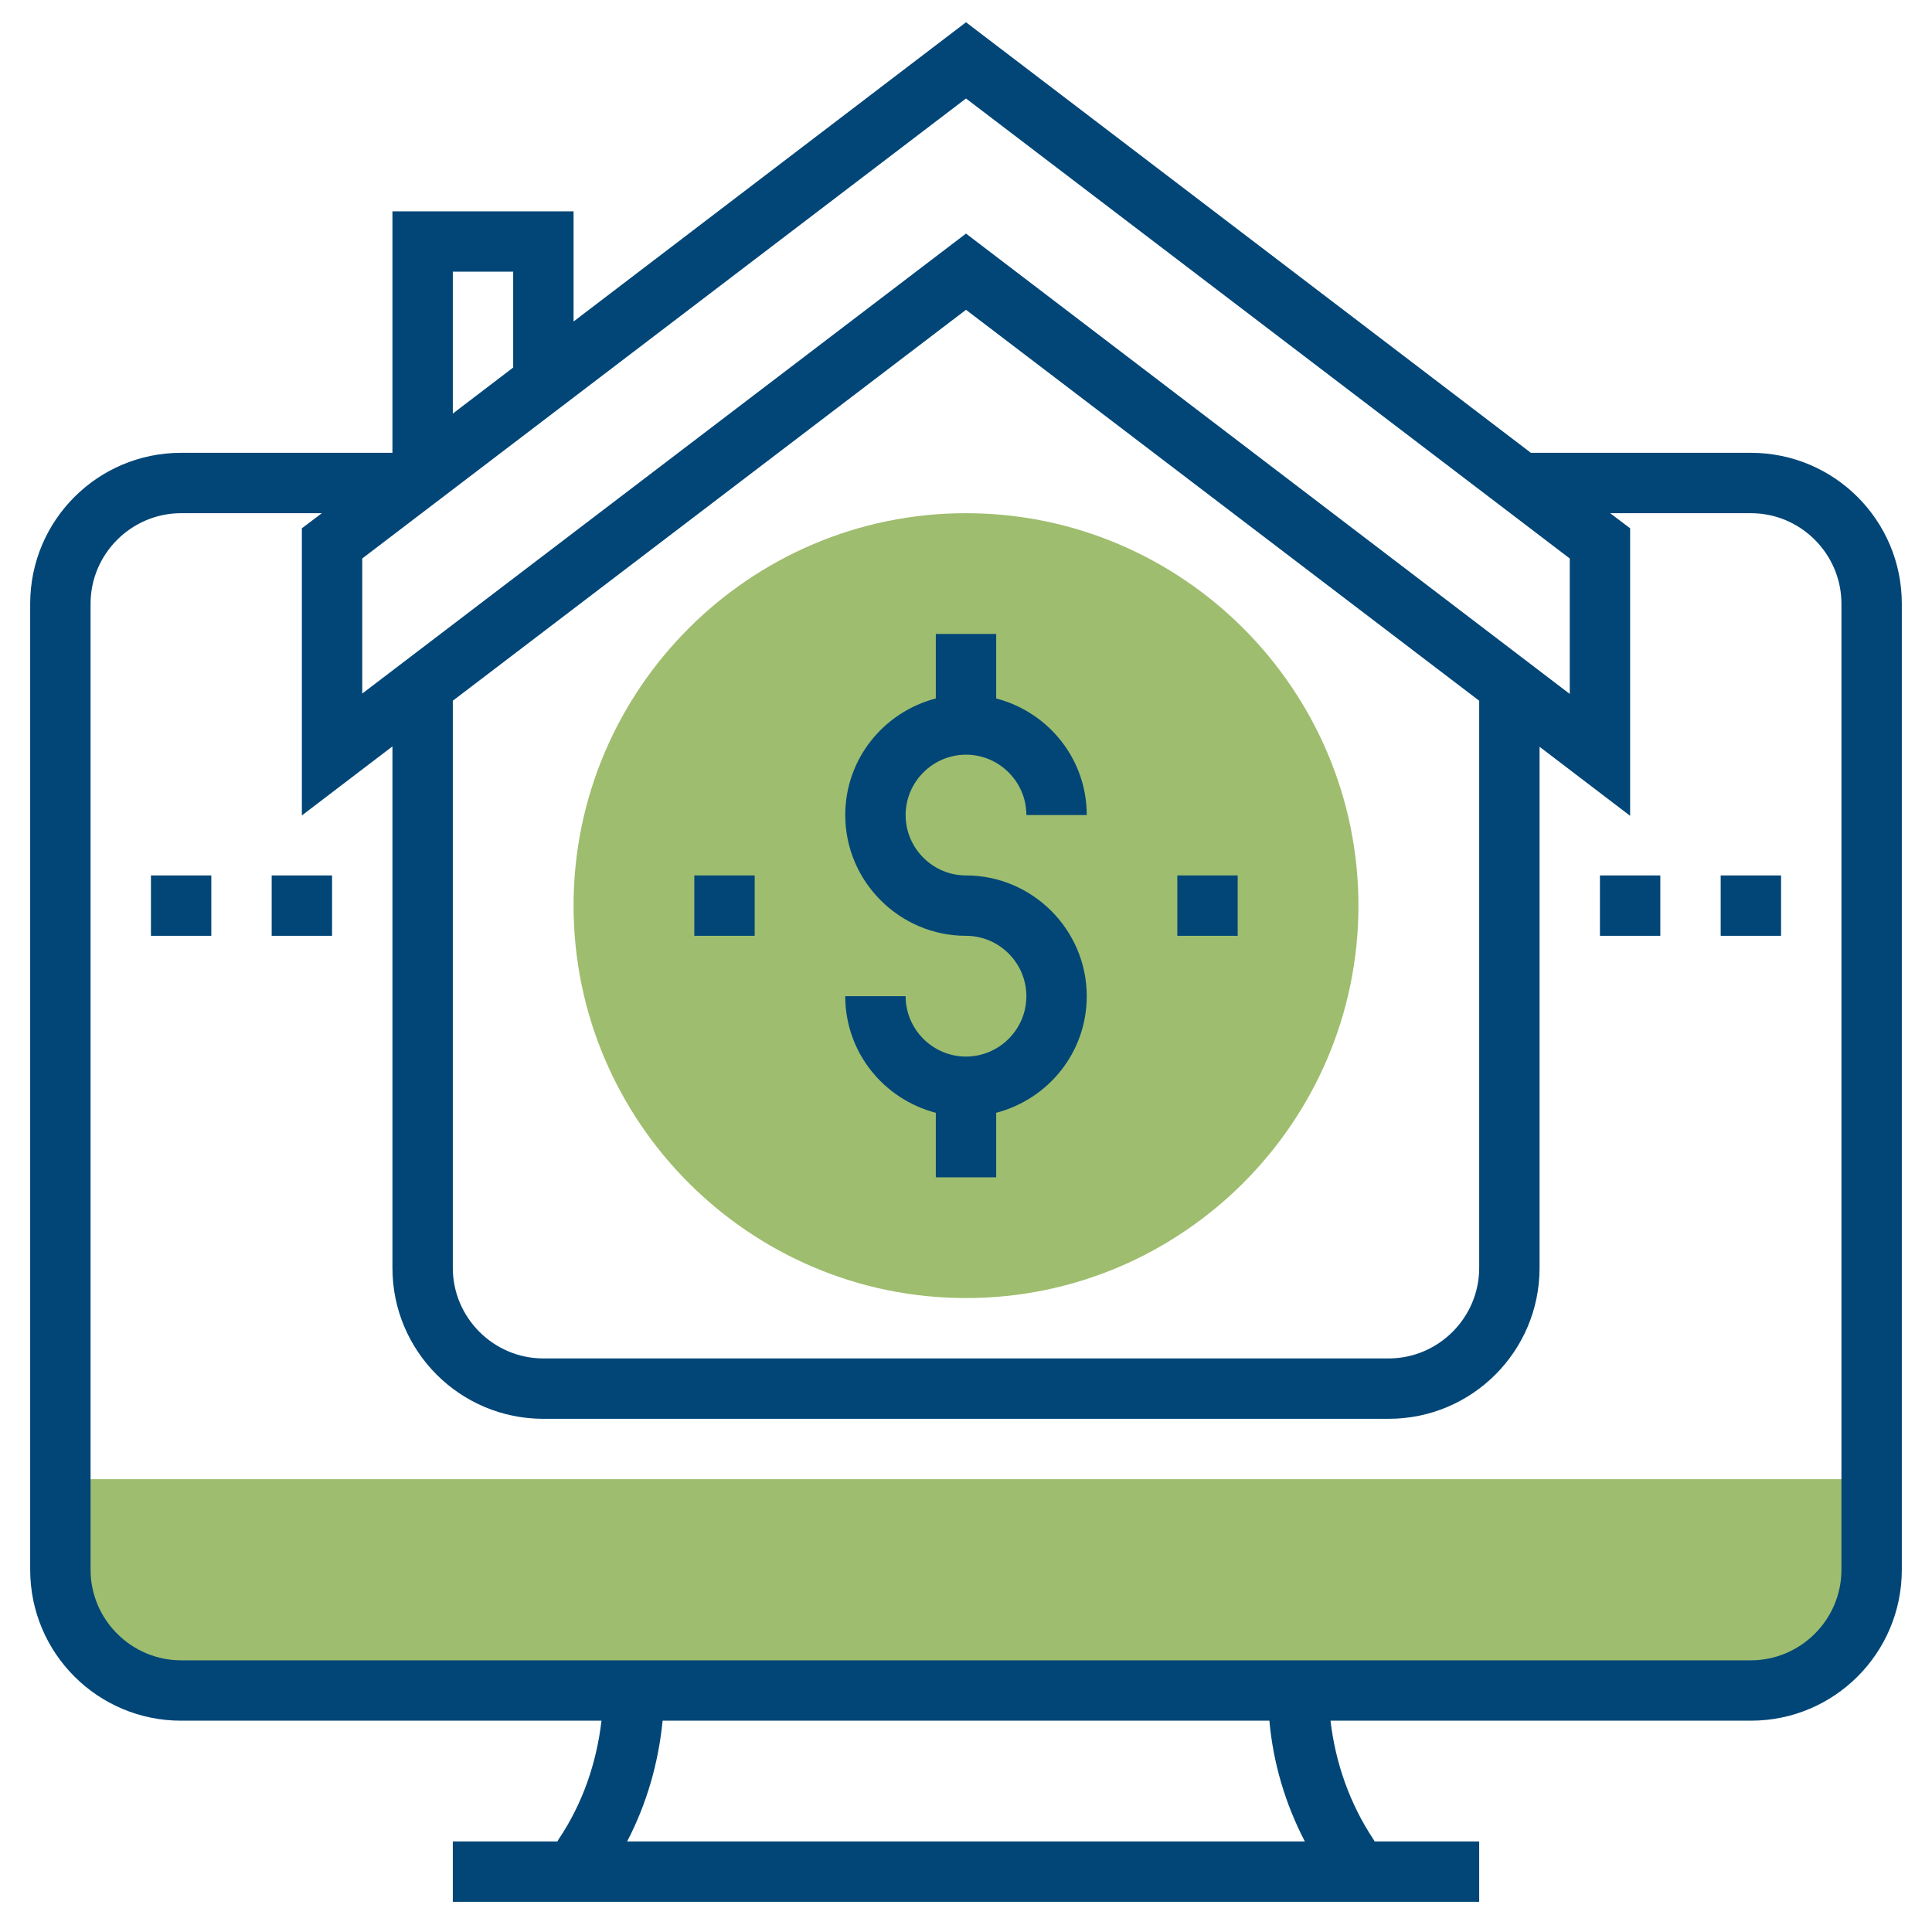
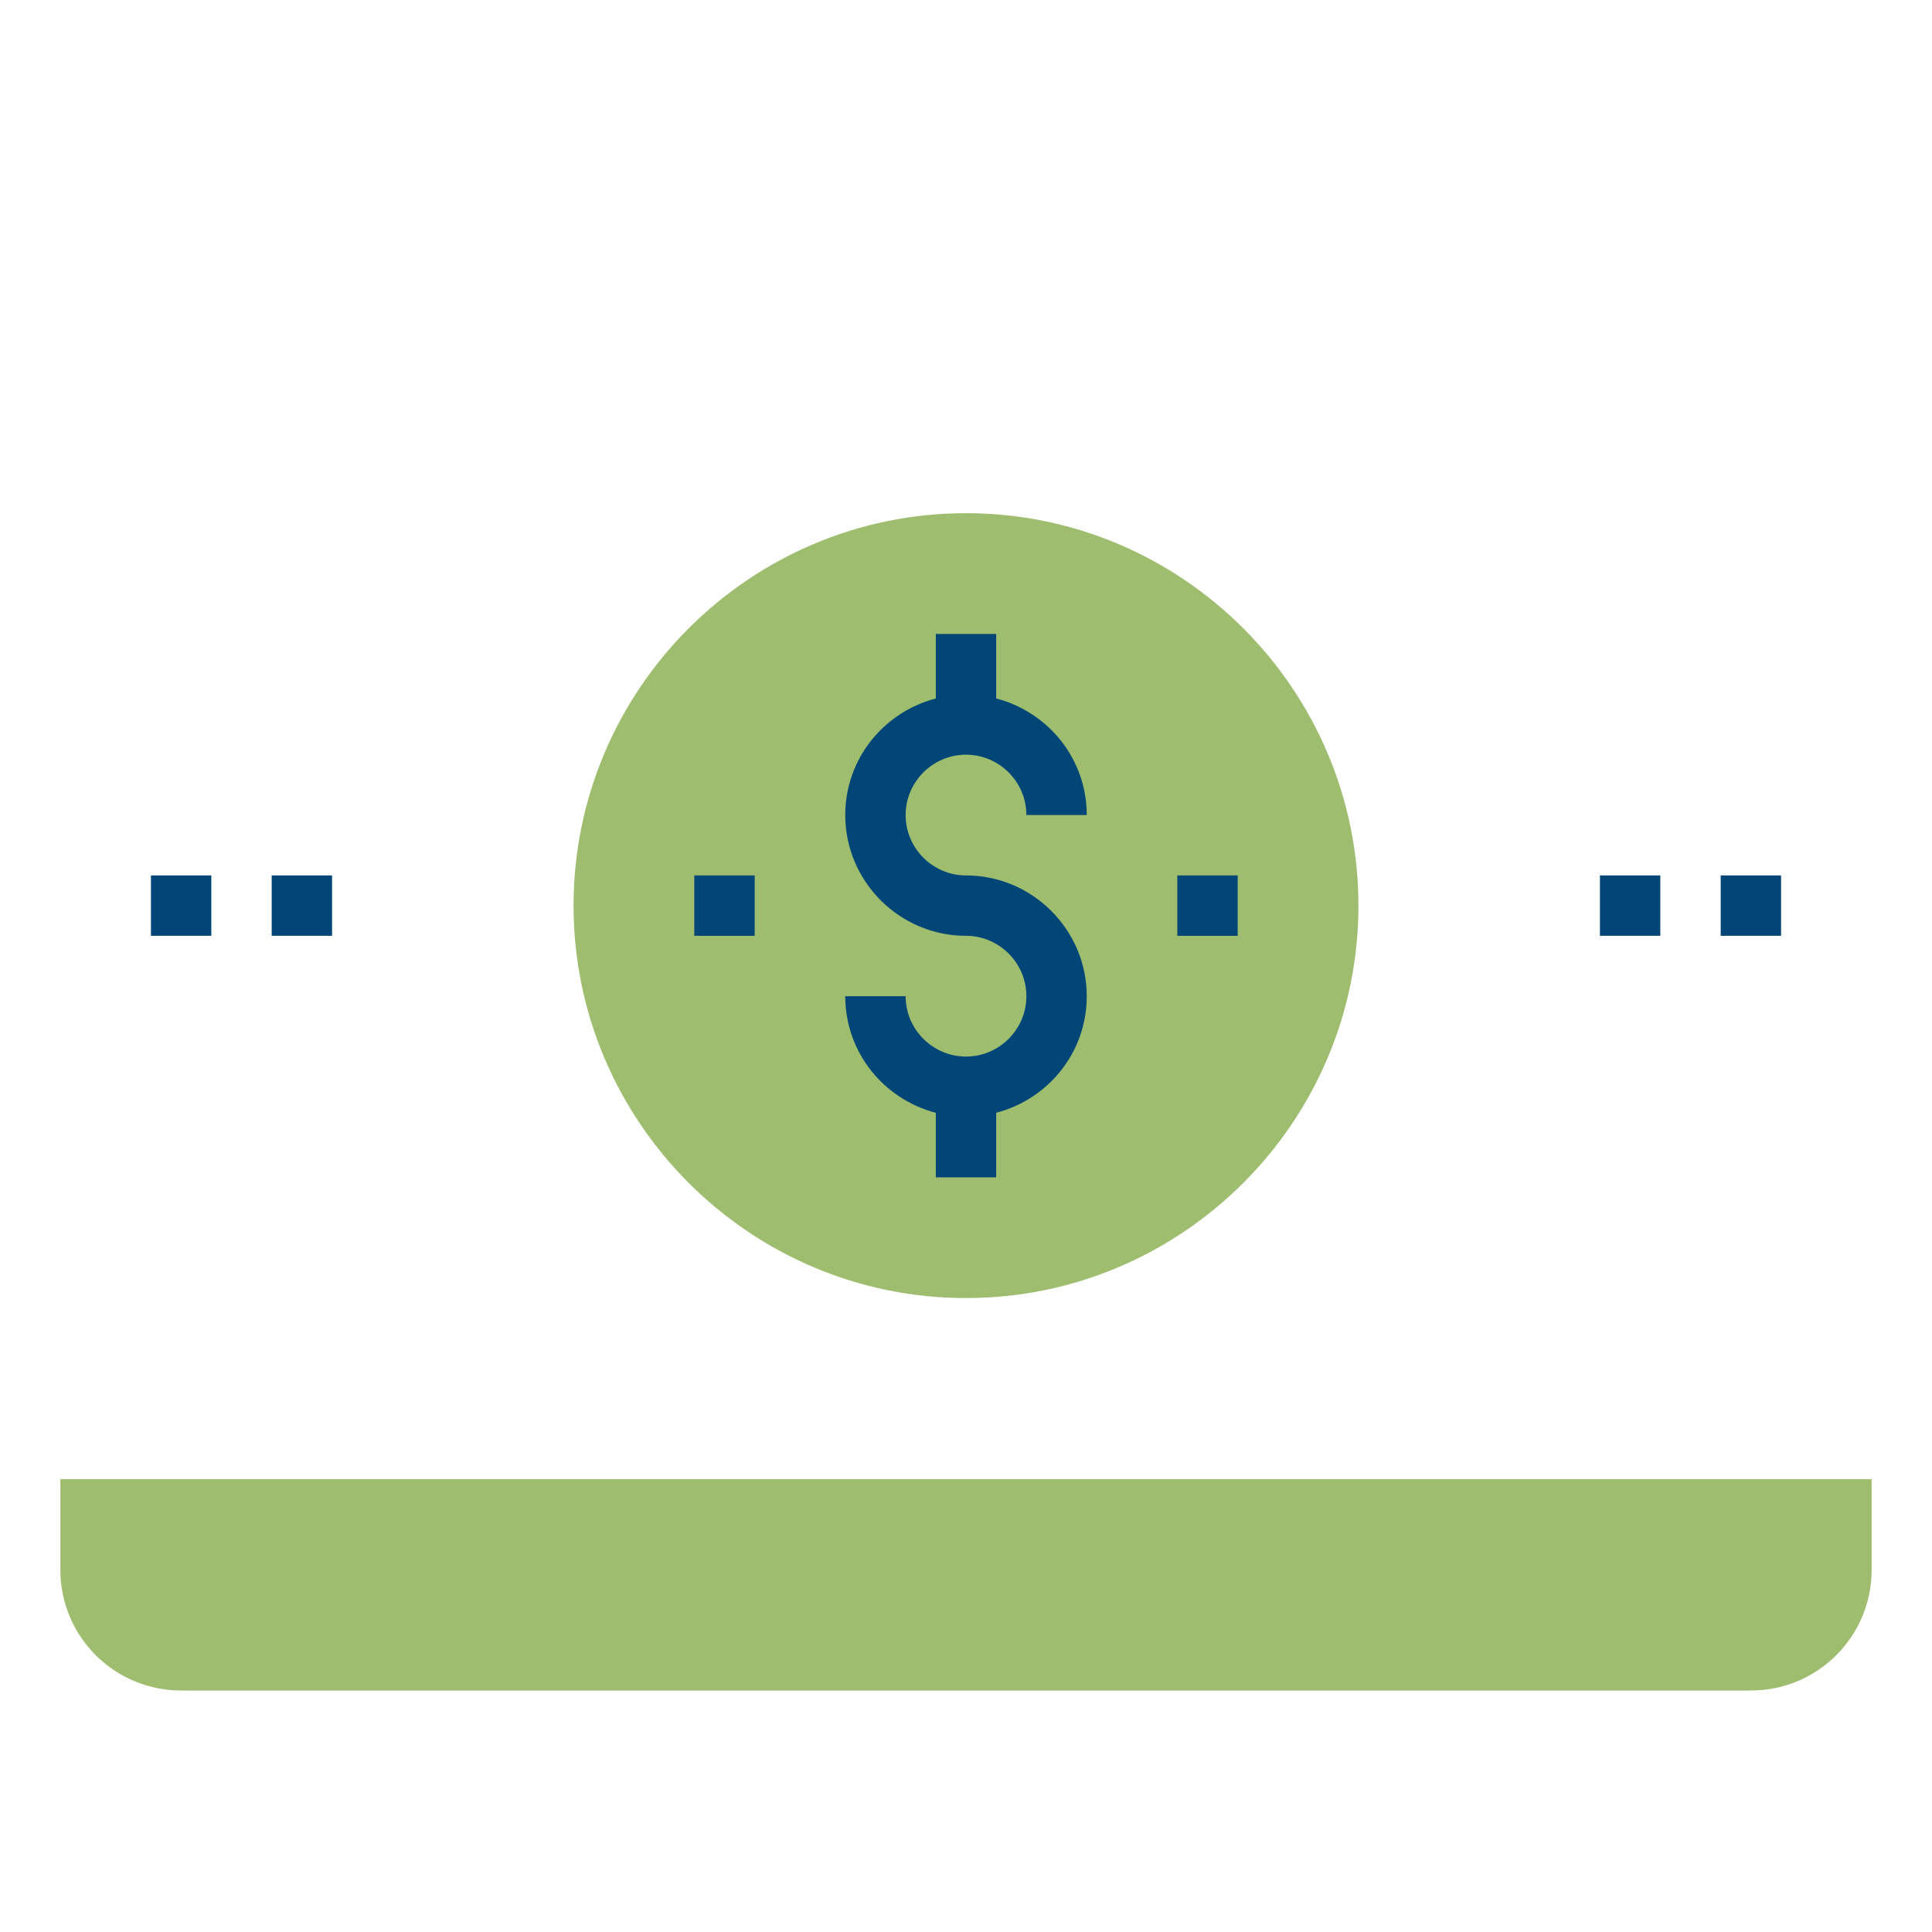
<svg xmlns="http://www.w3.org/2000/svg" version="1.1" id="Layer_3" x="0px" y="0px" viewBox="0 0 512 512" style="enable-background:new 0 0 512 512;" xml:space="preserve">
  <style type="text/css">
	.st0{fill:#9EBD6E;}
	.st1{fill:#014677;}
</style>
  <path class="st0" d="M256,344c-57.3,0-104-46.7-104-104s46.7-104,104-104s104,46.7,104,104S313.3,344,256,344z" />
  <path class="st0" d="M464,448H48c-17.7,0-32-14.3-32-32v-24h480v24C496,433.7,481.7,448,464,448z" />
-   <path class="st1" d="M464,120h-58.3L256,5.9L152,85.2V56h-48v64H48c-22.1,0-40,17.9-40,40v256c0,22.1,17.9,40,40,40h111.4  c-1.3,11.2-5,22-11.4,31.5l-0.3,0.5H120v16h272v-16h-27.7l-0.3-0.5c-6.3-9.5-10.1-20.3-11.4-31.5H464c22.1,0,40-17.9,40-40V160  C504,137.9,486.1,120,464,120z M416,148v35.9L256,61.9L96,183.8V148L256,26.1L416,148z M120,185.7L256,82.1l136,103.6V336  c0,13.2-10.8,24-24,24H144c-13.2,0-24-10.8-24-24V185.7z M136,72v25.4l-16,12.2V72L136,72z M345.8,488H166.2c5.2-10,8.3-20.8,9.4-32  h160.8C337.4,467.2,340.6,478,345.8,488z M488,416c0,13.2-10.8,24-24,24H48c-13.2,0-24-10.8-24-24V160c0-13.2,10.8-24,24-24h37.3  l-5.3,4v76.1l24-18.3V336c0,22.1,17.9,40,40,40h224c22.1,0,40-17.9,40-40V197.9l24,18.3V140l-5.3-4H464c13.2,0,24,10.8,24,24V416z" />
  <path class="st1" d="M256,280c-8.8,0-16-7.2-16-16h-16c0,14.9,10.2,27.3,24,30.9V312h16v-17.1c13.8-3.6,24-16,24-30.9  c0-17.6-14.4-32-32-32c-8.8,0-16-7.2-16-16s7.2-16,16-16s16,7.2,16,16h16c0-14.9-10.2-27.3-24-30.9V168h-16v17.1  c-13.8,3.6-24,16-24,30.9c0,17.6,14.4,32,32,32c8.8,0,16,7.2,16,16S264.8,280,256,280z" />
  <path class="st1" d="M312,232h16v16h-16V232z" />
-   <path class="st1" d="M184,232h16v16h-16V232z" />
+   <path class="st1" d="M184,232h16v16h-16z" />
  <path class="st1" d="M424,232h16v16h-16V232z" />
  <path class="st1" d="M456,232h16v16h-16V232z" />
  <path class="st1" d="M72,232h16v16H72V232z" />
  <path class="st1" d="M40,232h16v16H40V232z" />
</svg>